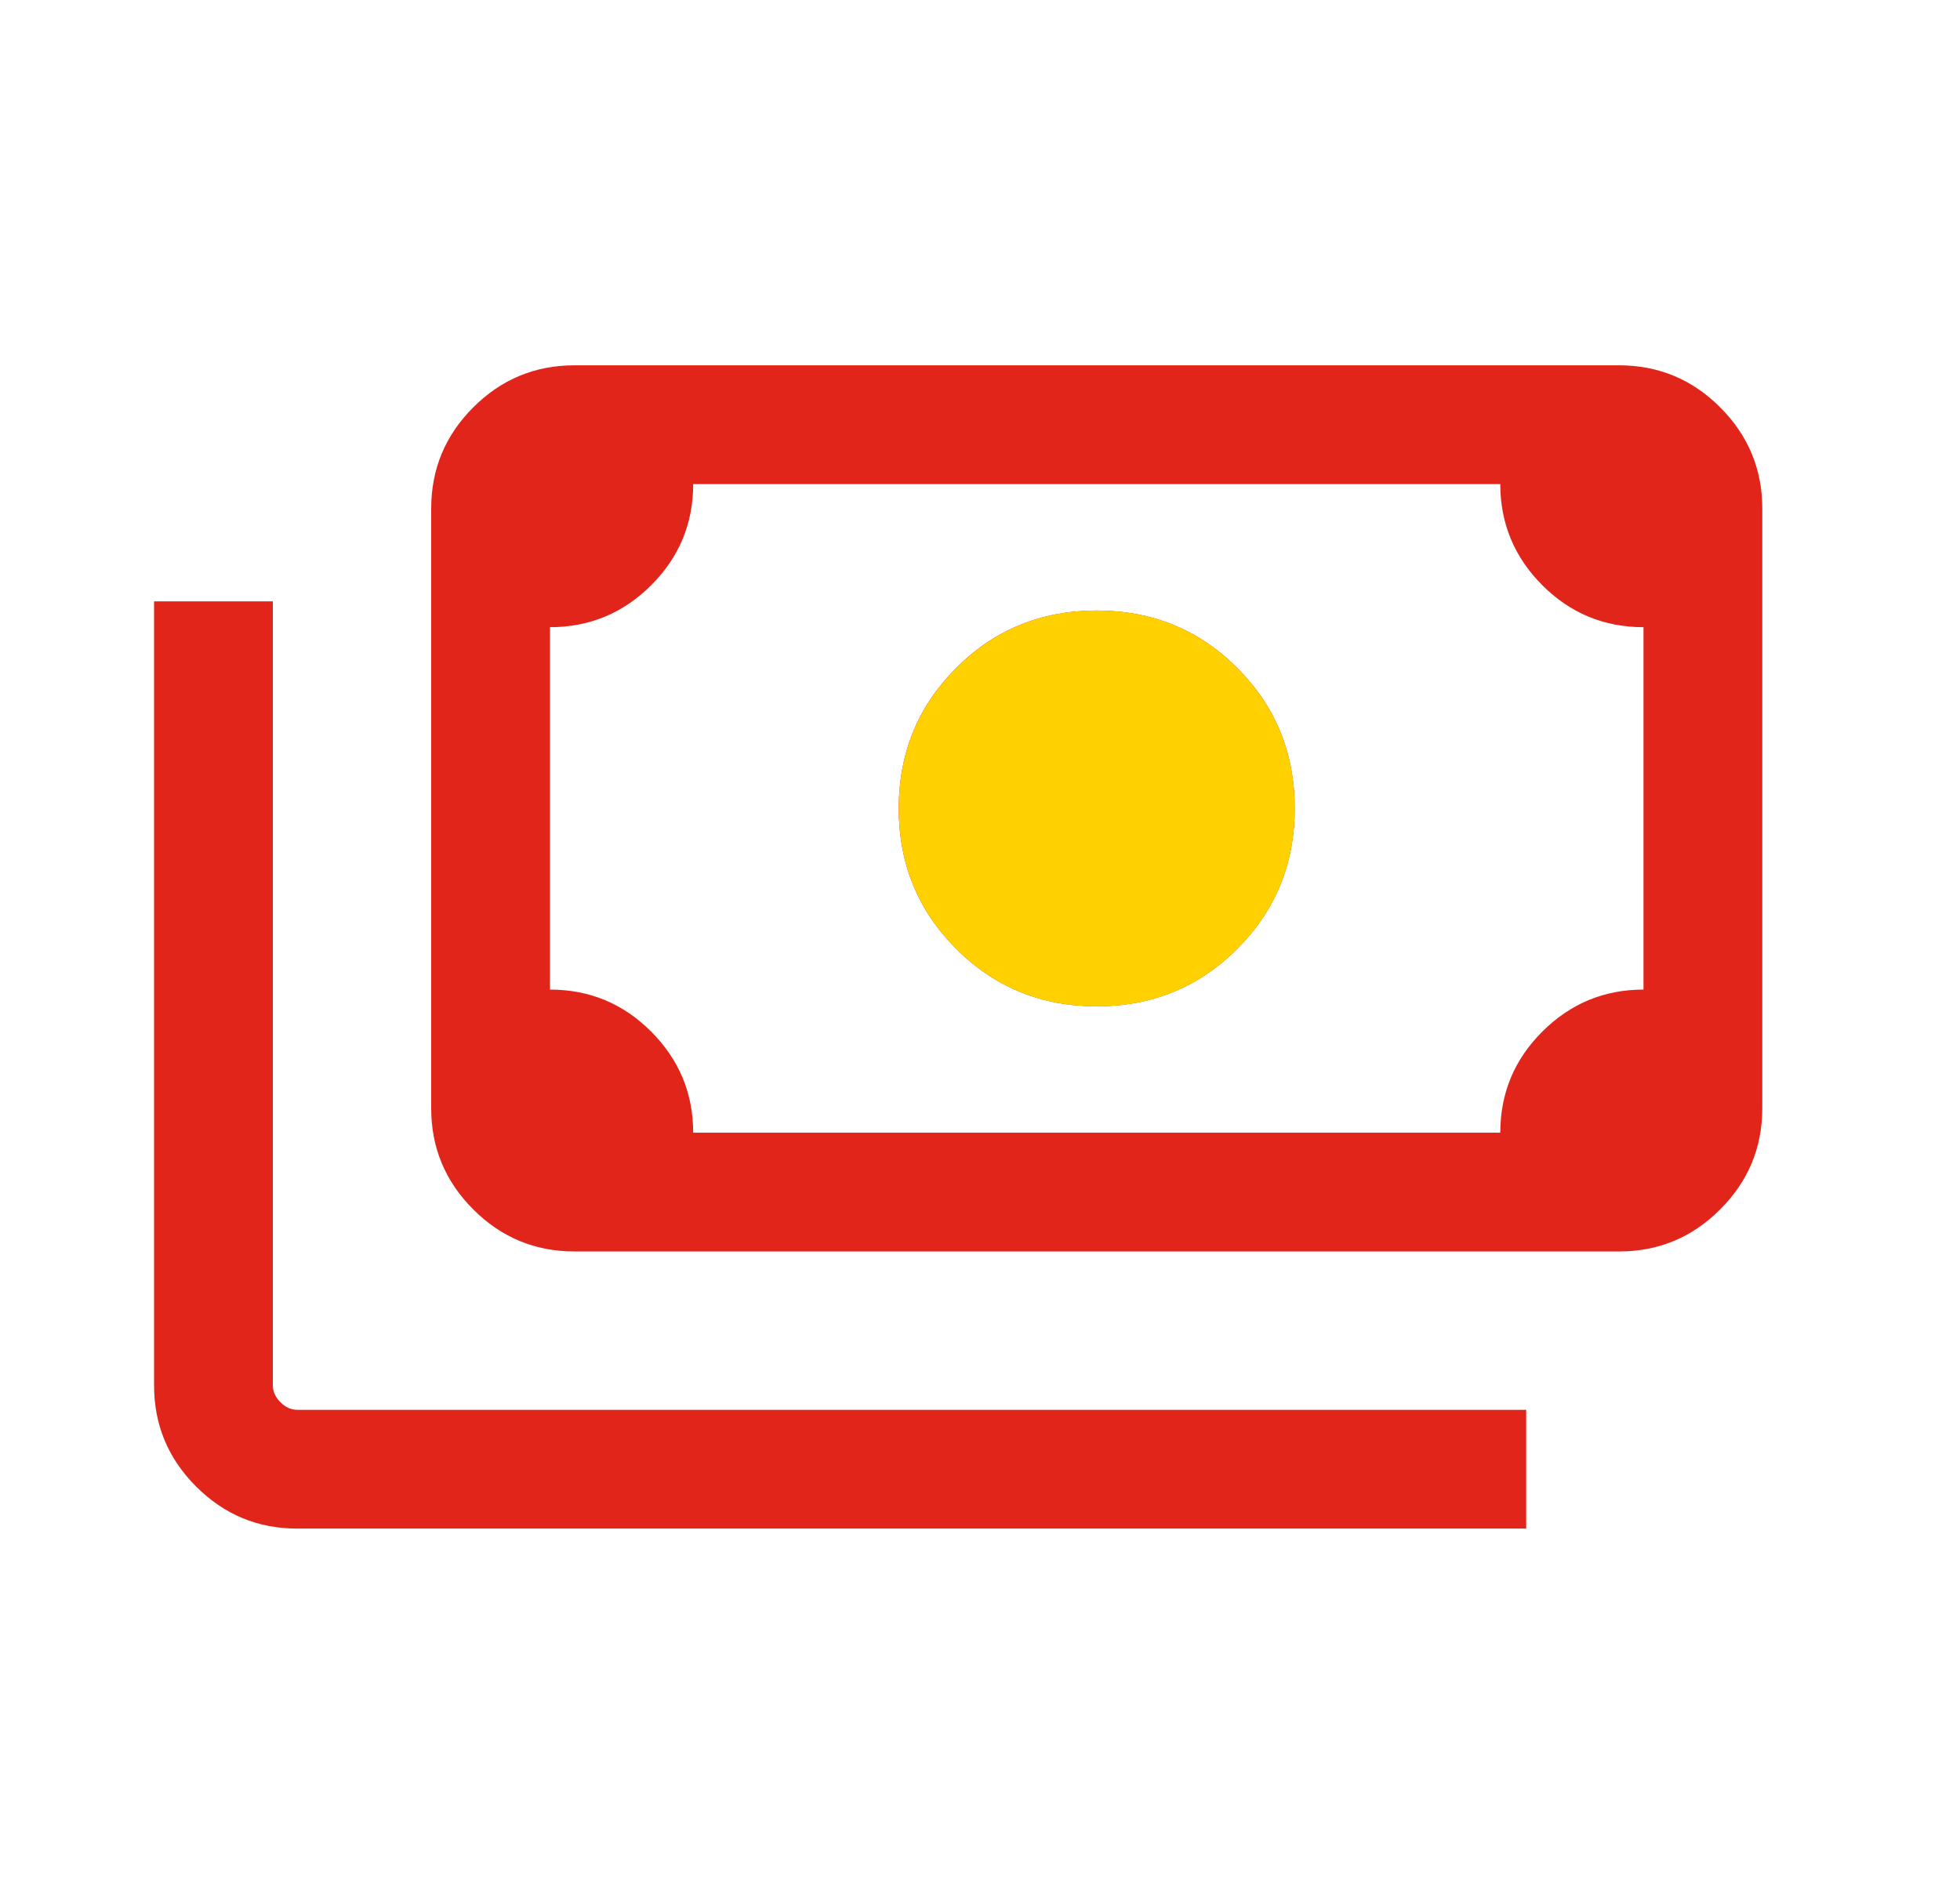
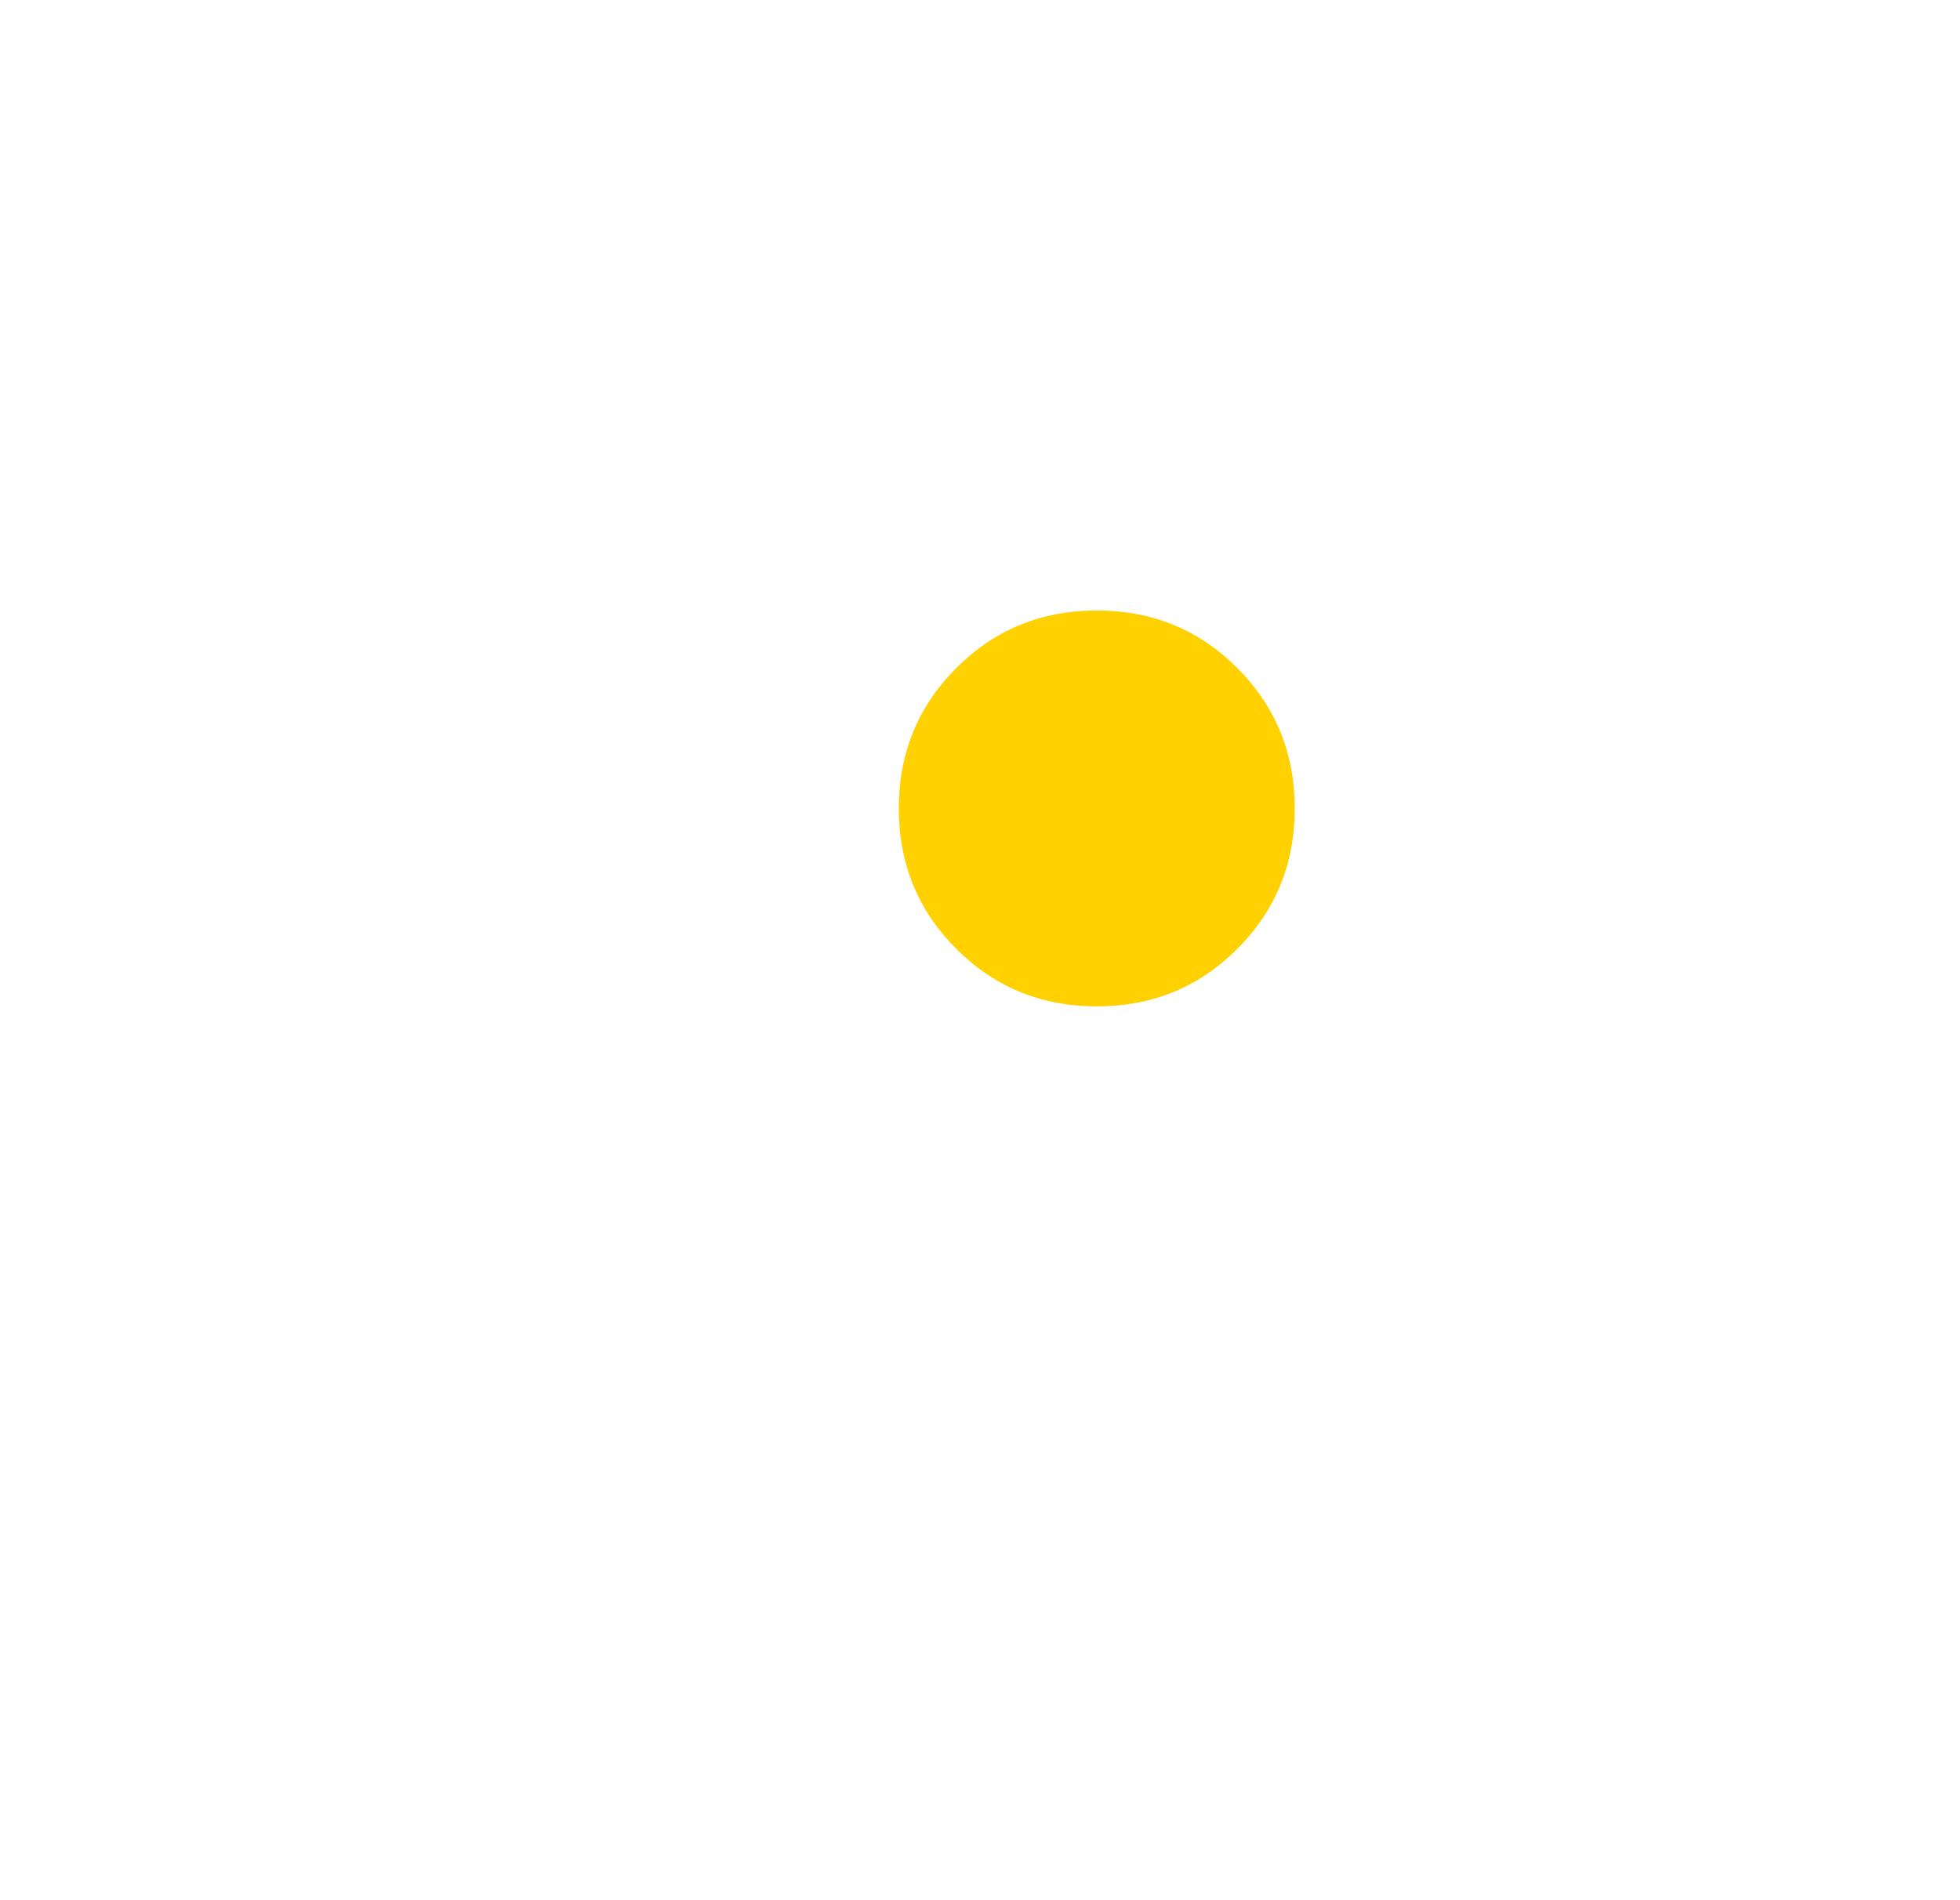
<svg xmlns="http://www.w3.org/2000/svg" width="33" height="32" viewBox="0 0 33 32" fill="none">
  <g id="payments">
    <mask id="mask0_4991_120769" style="mask-type:alpha" maskUnits="userSpaceOnUse" x="0" y="0" width="33" height="32">
      <rect id="Bounding box" x="0.133" width="32" height="32" fill="#D9D9D9" />
    </mask>
    <g mask="url(#mask0_4991_120769)">
-       <path id="payments_2" d="M18.465 16.947C17.534 16.947 16.745 16.625 16.1 15.979C15.455 15.334 15.132 14.546 15.132 13.614C15.132 12.682 15.455 11.894 16.1 11.248C16.745 10.603 17.534 10.281 18.465 10.281C19.397 10.281 20.186 10.603 20.831 11.248C21.476 11.894 21.799 12.682 21.799 13.614C21.799 14.546 21.476 15.334 20.831 15.979C20.186 16.625 19.397 16.947 18.465 16.947ZM9.671 21.075C9.008 21.075 8.44 20.839 7.968 20.367C7.496 19.895 7.26 19.328 7.26 18.665V8.563C7.26 7.9 7.496 7.332 7.968 6.86C8.44 6.388 9.008 6.152 9.671 6.152H27.26C27.923 6.152 28.491 6.388 28.962 6.86C29.434 7.332 29.671 7.9 29.671 8.563V18.665C29.671 19.328 29.434 19.895 28.962 20.367C28.491 20.839 27.923 21.075 27.26 21.075H9.671ZM11.671 19.075H25.26C25.26 18.41 25.496 17.843 25.968 17.372C26.44 16.901 27.008 16.665 27.671 16.665V10.562C27.006 10.562 26.438 10.326 25.967 9.855C25.496 9.383 25.26 8.815 25.26 8.152H11.671C11.671 8.817 11.435 9.385 10.963 9.856C10.491 10.327 9.923 10.562 9.26 10.562V16.665C9.925 16.665 10.493 16.901 10.964 17.373C11.435 17.845 11.671 18.413 11.671 19.075ZM25.696 25.742H5.004C4.341 25.742 3.774 25.506 3.302 25.034C2.83 24.562 2.594 23.994 2.594 23.332V10.127H4.594V23.332C4.594 23.434 4.636 23.528 4.722 23.614C4.807 23.699 4.901 23.742 5.004 23.742H25.696V25.742ZM9.671 19.075H9.26V8.152H9.671C9.559 8.152 9.463 8.193 9.382 8.274C9.301 8.355 9.26 8.451 9.26 8.563V18.665C9.26 18.776 9.301 18.872 9.382 18.954C9.463 19.035 9.559 19.075 9.671 19.075Z" fill="#E1251B" />
      <path id="payments_3" d="M18.466 16.948C17.535 16.948 16.746 16.625 16.101 15.98C15.456 15.335 15.133 14.546 15.133 13.614C15.133 12.683 15.456 11.895 16.101 11.249C16.746 10.604 17.535 10.281 18.466 10.281C19.398 10.281 20.186 10.604 20.831 11.249C21.477 11.895 21.799 12.683 21.799 13.614C21.799 14.546 21.477 15.335 20.831 15.98C20.186 16.625 19.398 16.948 18.466 16.948Z" fill="#FFD100" />
    </g>
  </g>
</svg>